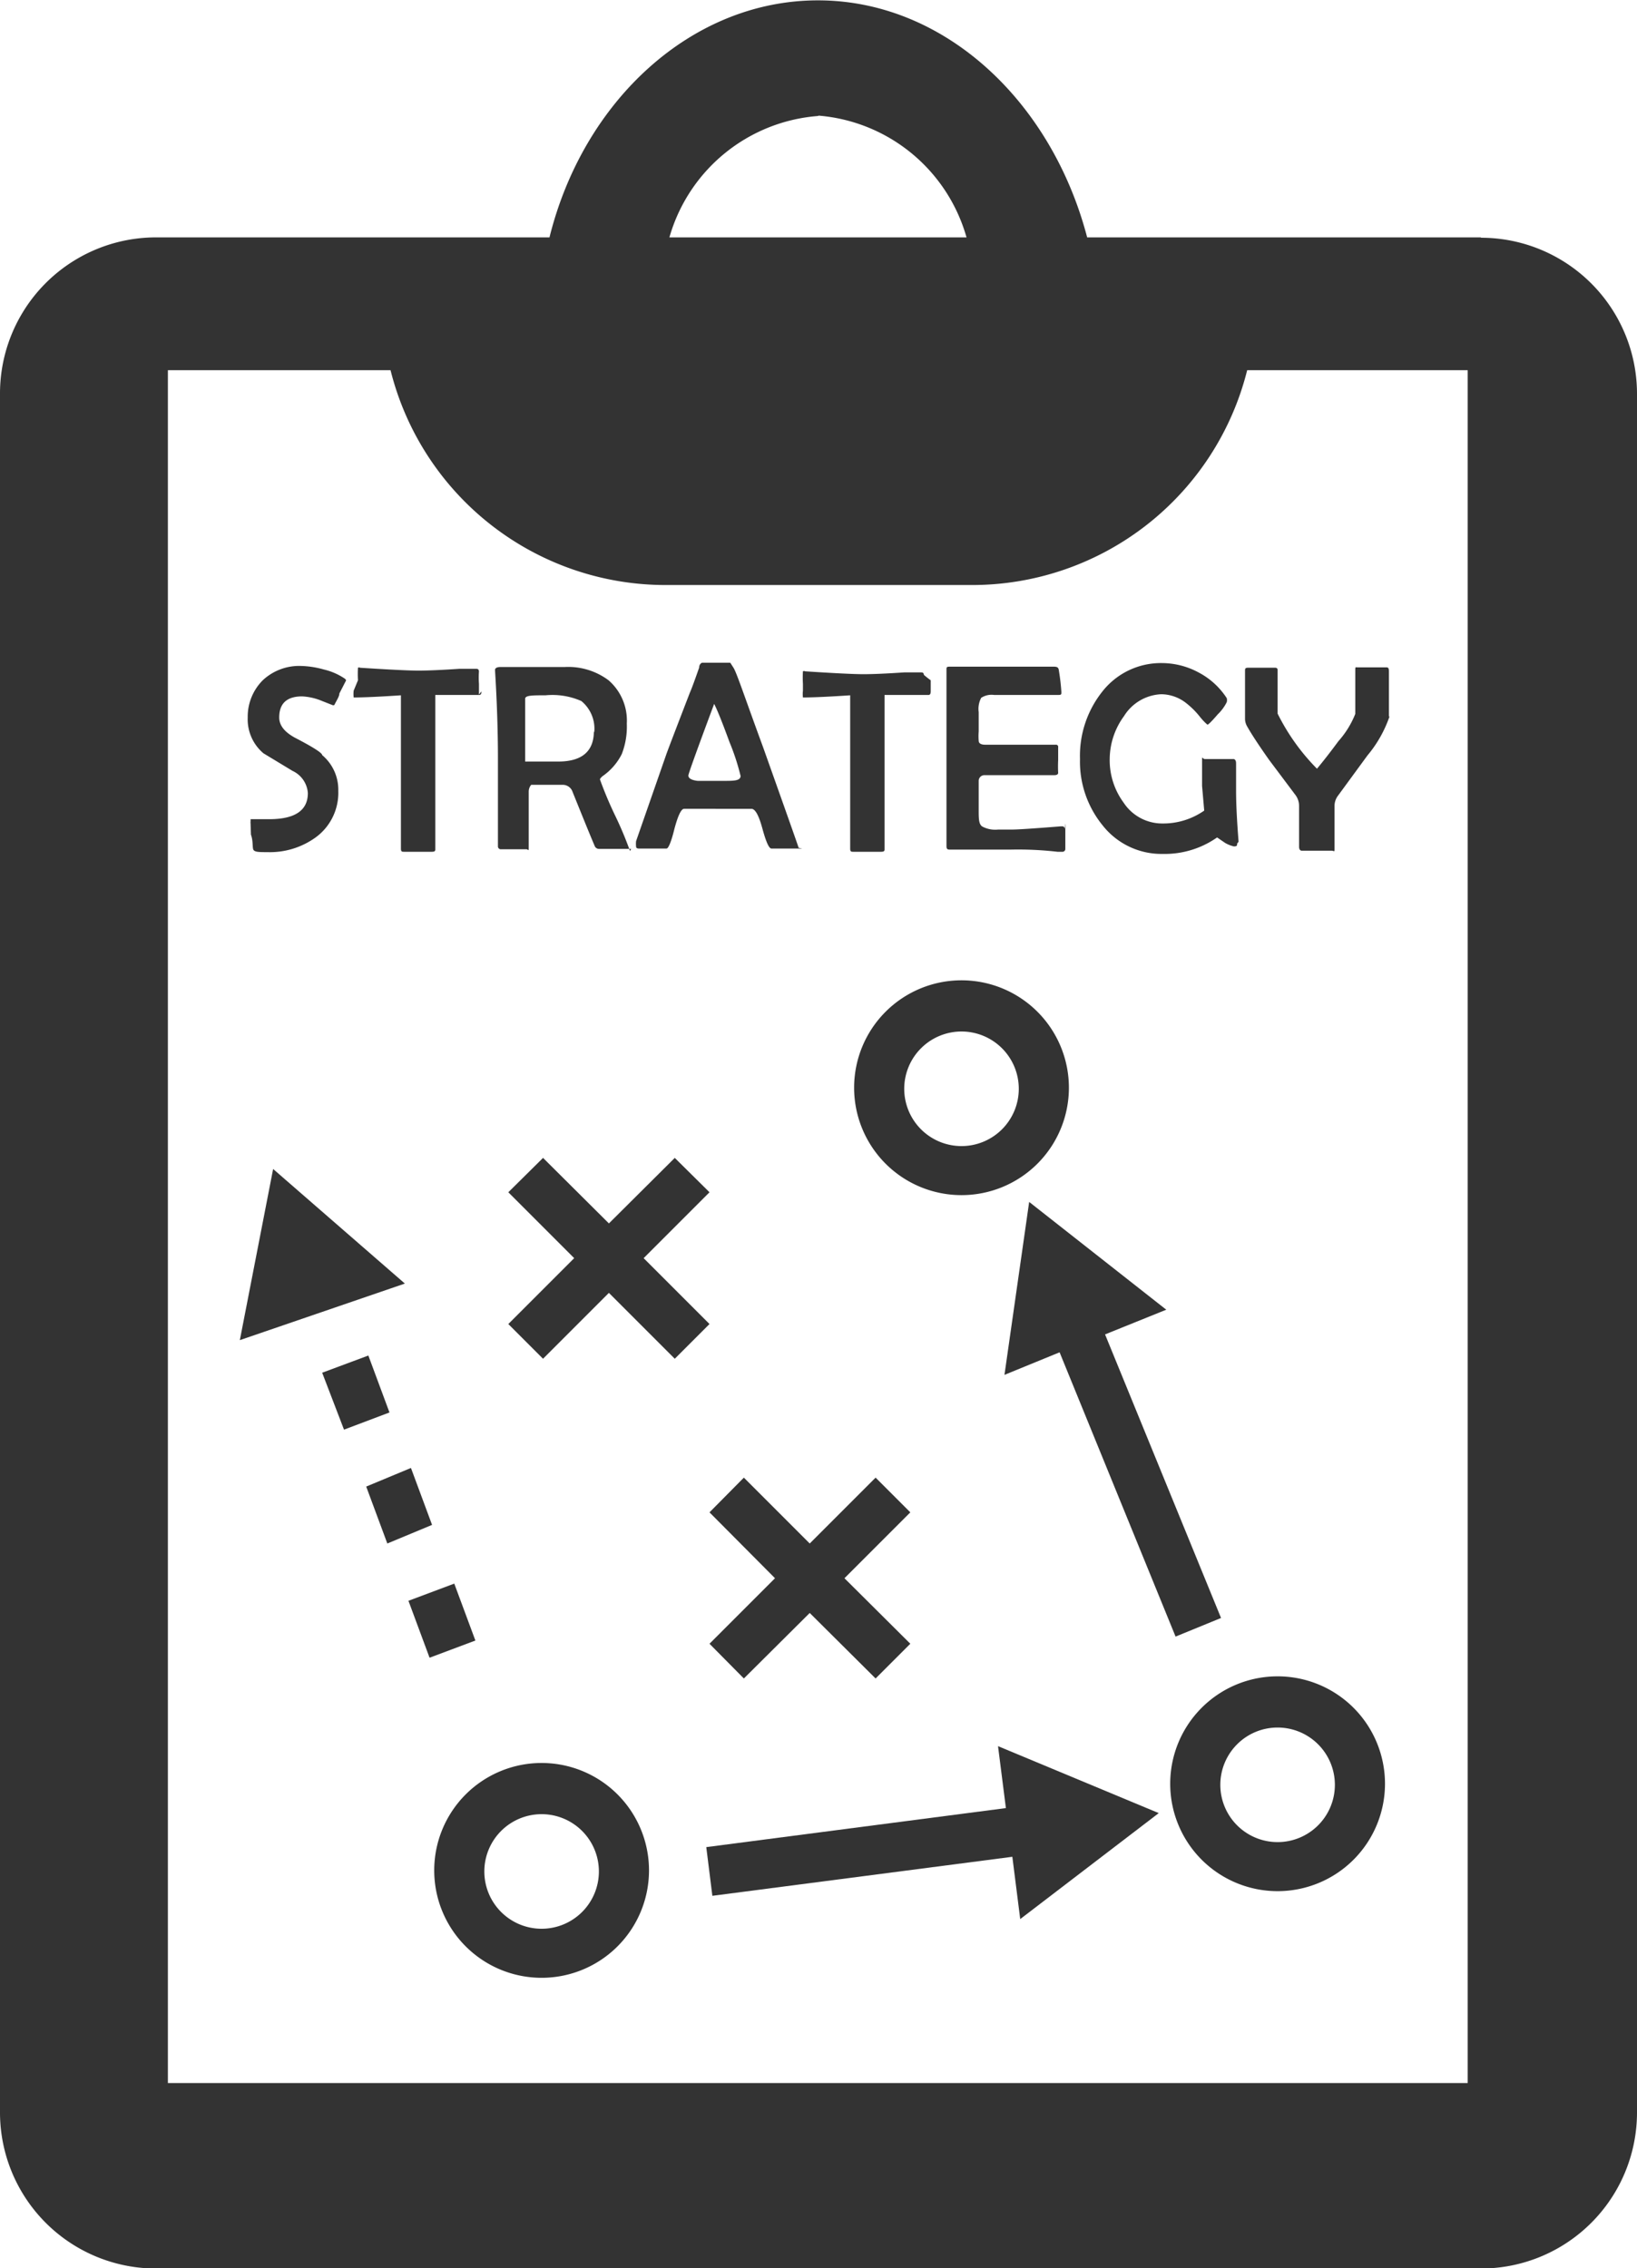
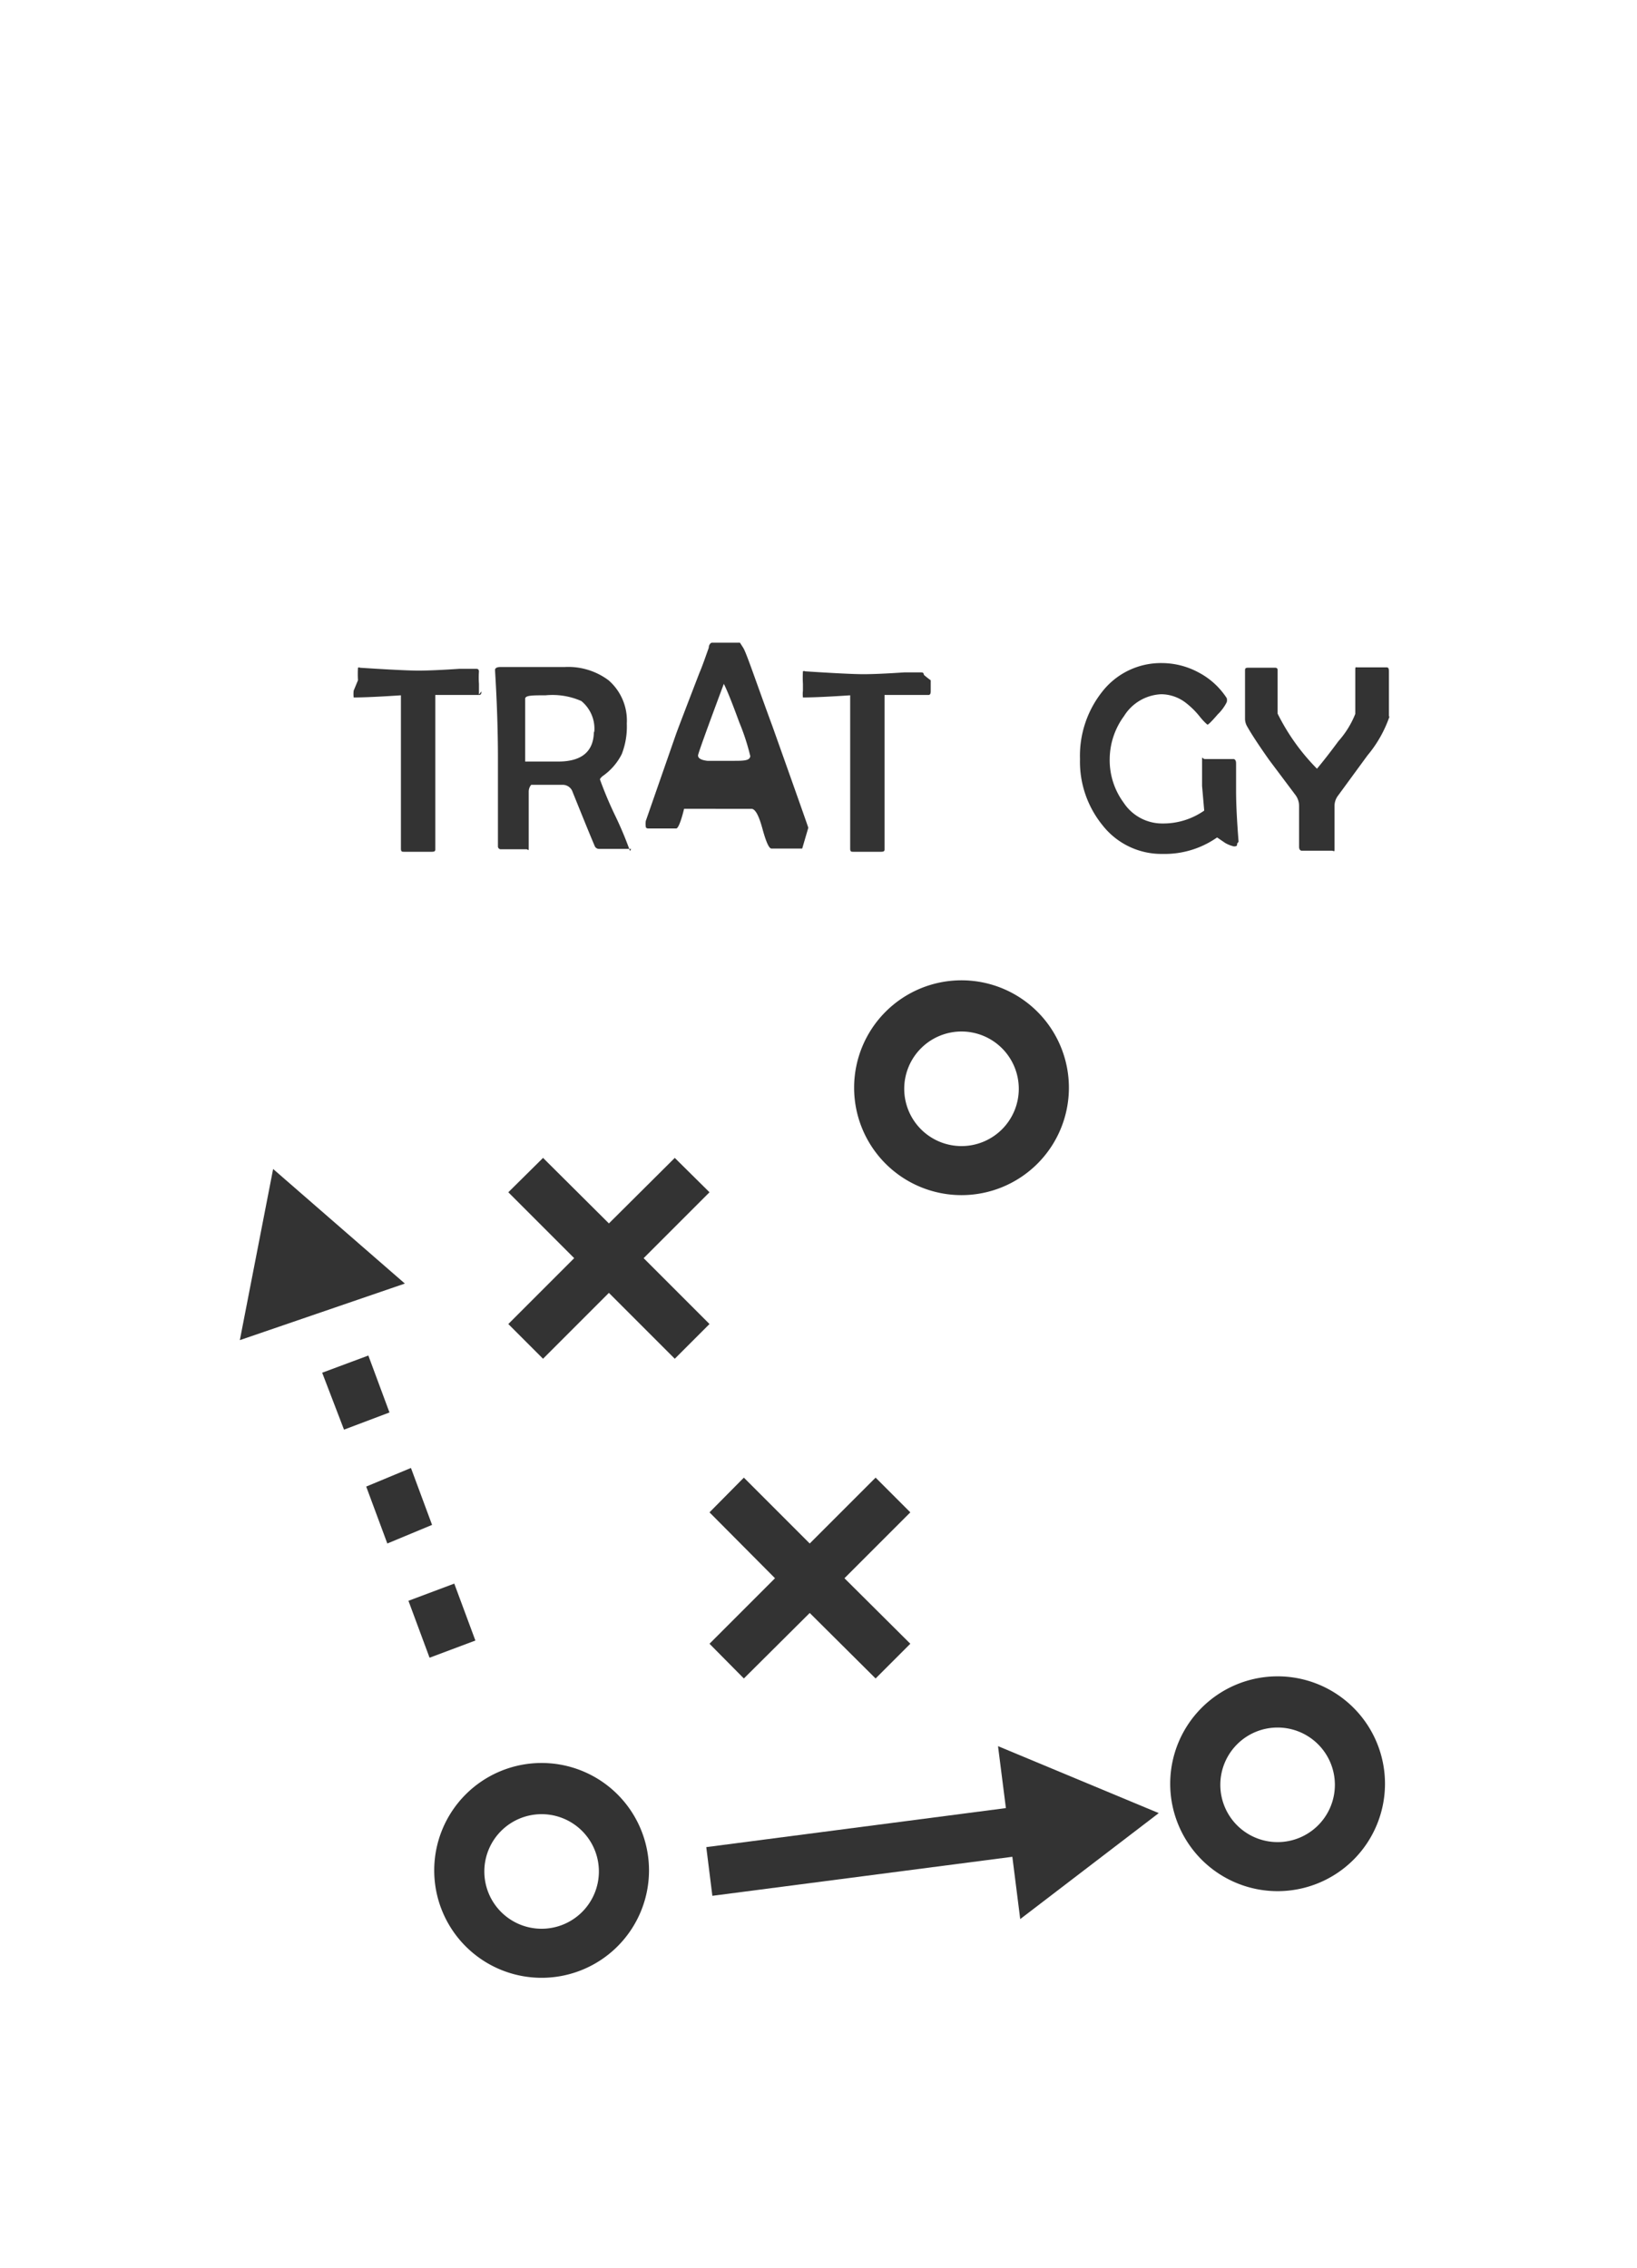
<svg xmlns="http://www.w3.org/2000/svg" id="Layer_1" data-name="Layer 1" viewBox="0 0 45.73 63.35">
  <title>04</title>
-   <path d="M41.37,6.63h-11c-1-3.82-4-6.62-7.52-6.62S16.3,2.8,15.35,6.63h-11A4.36,4.36,0,0,0,0,11V59a4.36,4.36,0,0,0,4.36,4.36h37A4.36,4.36,0,0,0,45.73,59V11a4.36,4.36,0,0,0-4.36-4.36M22.87,3.23A4.69,4.69,0,0,1,27,6.63h-8.3a4.69,4.69,0,0,1,4.15-3.39M41,58.18H4.69V10.34h6.22a7.92,7.92,0,0,0,7.68,6h8.57a7.92,7.92,0,0,0,7.68-6H41Z" fill="#333" />
  <path d="M15.13,55.24a3,3,0,1,1,3-3,3,3,0,0,1-3,3m0-4.57a1.6,1.6,0,1,0,1.6,1.6,1.6,1.6,0,0,0-1.6-1.6" fill="#333" />
  <path d="M35.69,52.82a3,3,0,1,1,3-3,3,3,0,0,1-3,3m0-4.57a1.6,1.6,0,1,0,1.6,1.6,1.6,1.6,0,0,0-1.6-1.6" fill="#333" />
  <path d="M26.86,33.38a3,3,0,1,1,3-3,3,3,0,0,1-3,3m0-4.57a1.6,1.6,0,1,0,1.6,1.6,1.6,1.6,0,0,0-1.6-1.6" fill="#333" />
  <polygon points="25.43 42.24 24.46 41.27 22.62 43.11 20.78 41.27 19.82 42.24 21.65 44.08 19.82 45.91 20.78 46.88 22.62 45.05 24.46 46.88 25.43 45.91 23.59 44.08 25.43 42.24" fill="#333" />
  <polygon points="19.82 33.3 18.85 32.34 17.01 34.17 15.17 32.34 14.2 33.3 16.04 35.14 14.2 36.98 15.17 37.95 17.01 36.11 18.85 37.95 19.82 36.98 17.98 35.14 19.82 33.3" fill="#333" />
  <path d="M12,46.3l-.59-1.59,1.28-.48.59,1.59Zm-1.18-3.19-.59-1.59L11.48,41l.59,1.59ZM9.61,39.93,9,38.34l1.29-.48.59,1.59Z" fill="#333" />
-   <polygon points="34.11 45.19 30.87 37.27 32.58 36.58 28.75 33.57 28.06 38.4 29.6 37.77 32.84 45.71 34.11 45.19" fill="#333" />
  <polygon points="6.7 37.43 7.63 32.65 11.31 35.85 6.7 37.43" fill="#333" />
  <polygon points="32.37 50.64 27.88 48.77 28.1 50.5 19.73 51.59 19.9 52.95 28.28 51.86 28.5 53.6 32.37 50.64" fill="#333" />
-   <path d="M9.67,19l-.19.37c0,.08-.07.18-.14.32a.06.06,0,0,1-.06,0L9,19.58a1.65,1.65,0,0,0-.56-.13q-.64,0-.64.59,0,.33.45.57Q9,21,9,21.09a1.26,1.26,0,0,1,.45,1,1.54,1.54,0,0,1-.62,1.29,2.18,2.18,0,0,1-1.36.42c-.25,0-.38,0-.4-.09s0-.23-.06-.4L7,23a.21.21,0,0,1,0-.06A0,0,0,0,1,7,22.88l.26,0,.26,0q1.08,0,1.08-.73a.74.74,0,0,0-.43-.62l-.81-.49a1.24,1.24,0,0,1-.44-1A1.44,1.44,0,0,1,7.34,19a1.49,1.49,0,0,1,1.07-.4,2.58,2.58,0,0,1,.64.1,1.75,1.75,0,0,1,.59.26l0,0" fill="#333" />
  <path d="M13.45,19.31q0,.1-.06.1l-1.23,0q0,1.11,0,1.78,0,.42,0,1.26t0,1.26c0,.05,0,.08-.1.08h-.77c-.06,0-.09,0-.09-.09q0-.42,0-1.25t0-1.25q0-.65,0-1.78-.9.06-1.32.06s0,0,0,0a.83.83,0,0,1,0-.19L10,19a3,3,0,0,1,0-.35.06.06,0,0,1,.06,0h0q1.23.08,1.63.08t1.14-.05l.45,0c.06,0,.09,0,.1.07a2.44,2.44,0,0,0,0,.35s0,.08,0,.15,0,.12,0,.15" fill="#333" />
  <path d="M17.63,23.71s0,0-.06,0h-.84a.13.13,0,0,1-.12-.09q-.11-.25-.63-1.54a.29.29,0,0,0-.25-.16h-.89s-.07.07-.07.19,0,.43,0,.77,0,.59,0,.76,0,.08-.07.08l-.21,0-.21,0H14a.08.08,0,0,1-.09-.08q0-.41,0-1.22t0-1.22q0-1.15-.08-2.46V18.7s0-.07.15-.07l.9,0,.89,0A1.88,1.88,0,0,1,17,19a1.49,1.49,0,0,1,.51,1.21,2.12,2.12,0,0,1-.14.85,1.65,1.65,0,0,1-.54.62s-.07.06-.07.09a10.54,10.54,0,0,0,.42,1,10,10,0,0,1,.42,1m-1-3.31a1,1,0,0,0-.36-.88,2,2,0,0,0-1-.16c-.38,0-.57,0-.57.1s0,.48,0,1.05v.7l0,0,.21,0,.71,0q1,0,1-.85" fill="#333" />
-   <path d="M22.41,23.7s0,0-.08,0h-.78q-.1,0-.25-.55c-.1-.37-.2-.56-.31-.56H19.11q-.12,0-.27.56c-.09.37-.17.55-.22.55h-.78s-.07,0-.07-.05a.63.63,0,0,1,0-.16l.85-2.44q.11-.3.65-1.7c.07-.16.15-.39.26-.7,0-.09.06-.14.09-.14l.2,0,.2,0,.19,0,.19,0s0,0,.09.14.33.87.82,2.2q1,2.81,1,2.83m-1.62-2a6.32,6.32,0,0,0-.31-.95q-.3-.82-.43-1.07-.72,1.93-.72,2c0,.08.09.13.26.15h.7c.33,0,.5,0,.5-.15" fill="#333" />
+   <path d="M22.41,23.7s0,0-.08,0h-.78q-.1,0-.25-.55c-.1-.37-.2-.56-.31-.56H19.11c-.09.37-.17.55-.22.55h-.78s-.07,0-.07-.05a.63.63,0,0,1,0-.16l.85-2.44q.11-.3.65-1.7c.07-.16.15-.39.26-.7,0-.09.06-.14.09-.14l.2,0,.2,0,.19,0,.19,0s0,0,.09.14.33.87.82,2.2q1,2.81,1,2.83m-1.62-2a6.32,6.32,0,0,0-.31-.95q-.3-.82-.43-1.07-.72,1.93-.72,2c0,.08.09.13.26.15h.7c.33,0,.5,0,.5-.15" fill="#333" />
  <path d="M26,19.31q0,.1-.06.1l-1.23,0q0,1.11,0,1.78,0,.42,0,1.26t0,1.26c0,.05,0,.08-.1.08h-.77c-.06,0-.09,0-.09-.09q0-.42,0-1.25t0-1.25q0-.65,0-1.78-.9.06-1.32.06s0,0,0,0a.83.83,0,0,1,0-.19l0-.19a3,3,0,0,1,0-.35.06.06,0,0,1,.06,0h0q1.23.08,1.63.08t1.14-.05l.45,0c.06,0,.09,0,.1.07A2.43,2.43,0,0,0,26,19s0,.08,0,.15,0,.12,0,.15" fill="#333" />
-   <path d="M29.76,23a.72.72,0,0,1,0,.17l0,.17c0,.09,0,.21,0,.38a.08.08,0,0,1-.09.07l-.13,0a9.62,9.62,0,0,0-1.33-.06H26.56c-.08,0-.12,0-.12-.1q0-.41,0-1.23t0-1.23q0-.42,0-1.55c0-.19,0-.48,0-.87V18.7c0-.06,0-.08.09-.08H29.4c.11,0,.17,0,.18.11a5.7,5.7,0,0,1,.07.6c0,.06,0,.08-.08.08l-.9,0-.9,0a.53.53,0,0,0-.36.08.66.66,0,0,0-.07.4v.54a1.62,1.62,0,0,0,0,.26c0,.08.08.11.18.11h.24l1.23,0,.5,0a.06.06,0,0,1,.07.07c0,.08,0,.2,0,.36a3.55,3.55,0,0,0,0,.36s0,.06-.1.06l-.31,0q-.2,0-.88,0H27.5a.16.16,0,0,0-.16.15s0,.08,0,.28v.54c0,.25,0,.41.11.47a.77.77,0,0,0,.43.08h.38q.24,0,1.37-.09h.05s.07,0,.07.09" fill="#333" />
  <path d="M34.56,23.56c0,.05,0,.08-.09.08a.84.84,0,0,1-.25-.1L34,23.39a2.55,2.55,0,0,1-1.52.46,2.09,2.09,0,0,1-1.68-.8,2.81,2.81,0,0,1-.63-1.85,2.88,2.88,0,0,1,.62-1.88,2.08,2.08,0,0,1,1.69-.8,2.17,2.17,0,0,1,1,.26,2.1,2.1,0,0,1,.79.72.23.23,0,0,1,0,.11,1.24,1.24,0,0,1-.25.34q-.25.29-.29.29s-.09-.07-.21-.22a2.28,2.28,0,0,0-.42-.41,1.14,1.14,0,0,0-.66-.22A1.29,1.29,0,0,0,31.4,20,2.05,2.05,0,0,0,31,21.19a2,2,0,0,0,.39,1.23,1.29,1.29,0,0,0,1.08.58,2,2,0,0,0,1.17-.36l-.06-.69c0-.28,0-.51,0-.69s0-.06.08-.06h.8s.07,0,.07.12,0,.21,0,.38,0,.3,0,.39q0,.53.07,1.42Z" fill="#333" />
  <path d="M38.82,20a3.43,3.43,0,0,1-.62,1.1l-.82,1.12a.48.48,0,0,0-.1.29c0,.13,0,.33,0,.59s0,.46,0,.59,0,.07-.09.07h-.83s-.07,0-.07-.11,0-.31,0-.57,0-.44,0-.57a.51.51,0,0,0-.09-.29l-.75-1q-.43-.61-.61-.93a.43.43,0,0,1-.06-.21q0-.46,0-1.33c0-.07,0-.1.08-.1h.77s.06,0,.06.06,0,.34,0,.61,0,.48,0,.61a5.92,5.92,0,0,0,1.1,1.54q.26-.31.6-.77a2.57,2.57,0,0,0,.47-.76c0-.13,0-.33,0-.6s0-.47,0-.6,0-.1.08-.1h.78c.05,0,.08,0,.08.12s0,.35,0,.63,0,.49,0,.63" fill="#333" />
</svg>